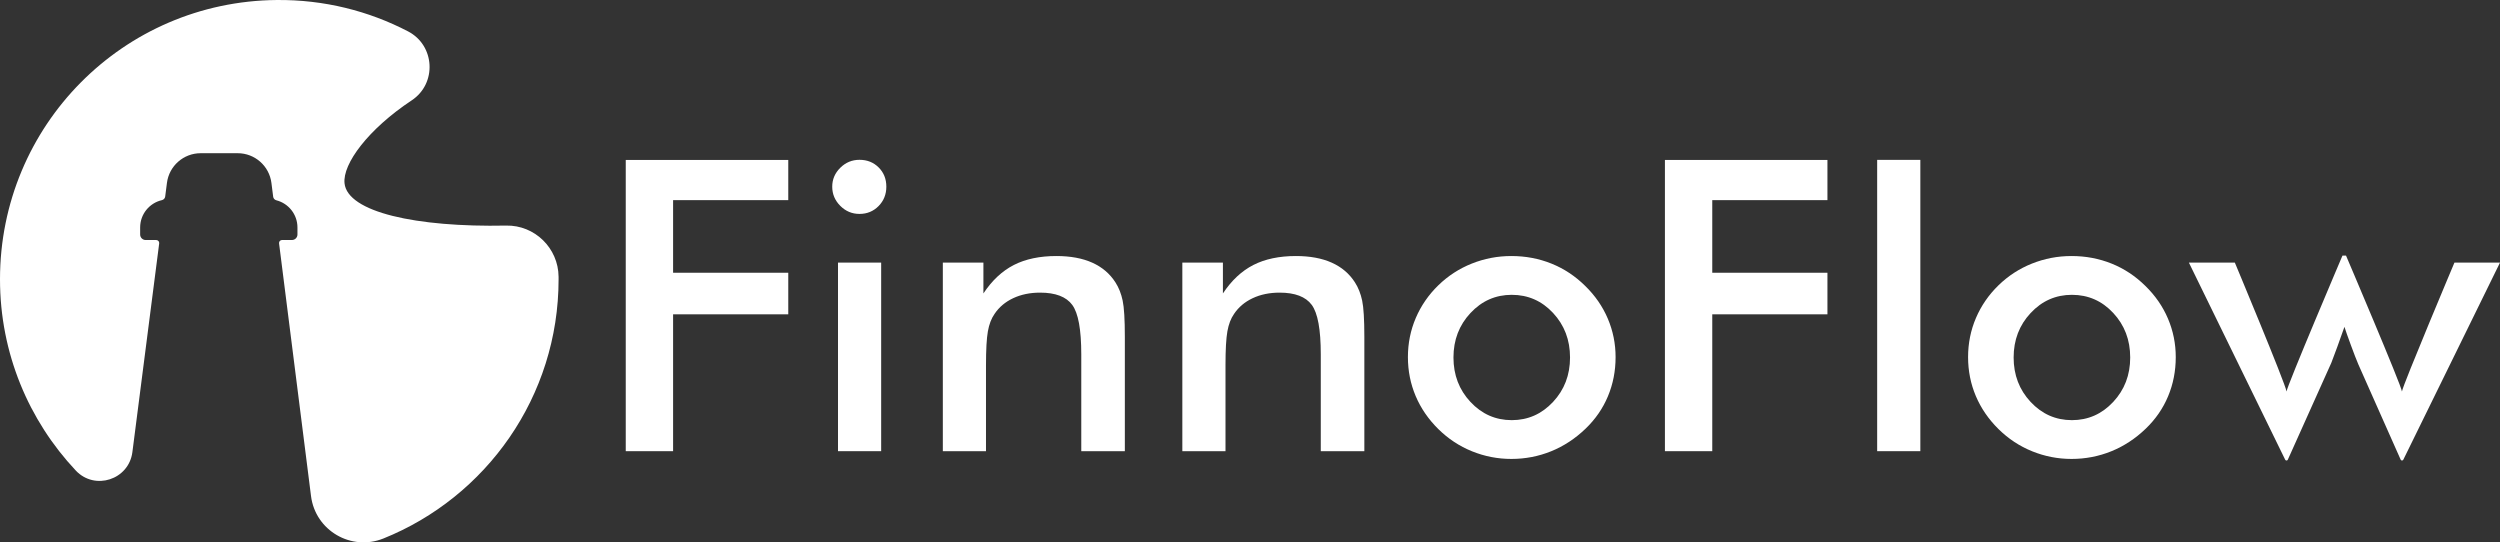
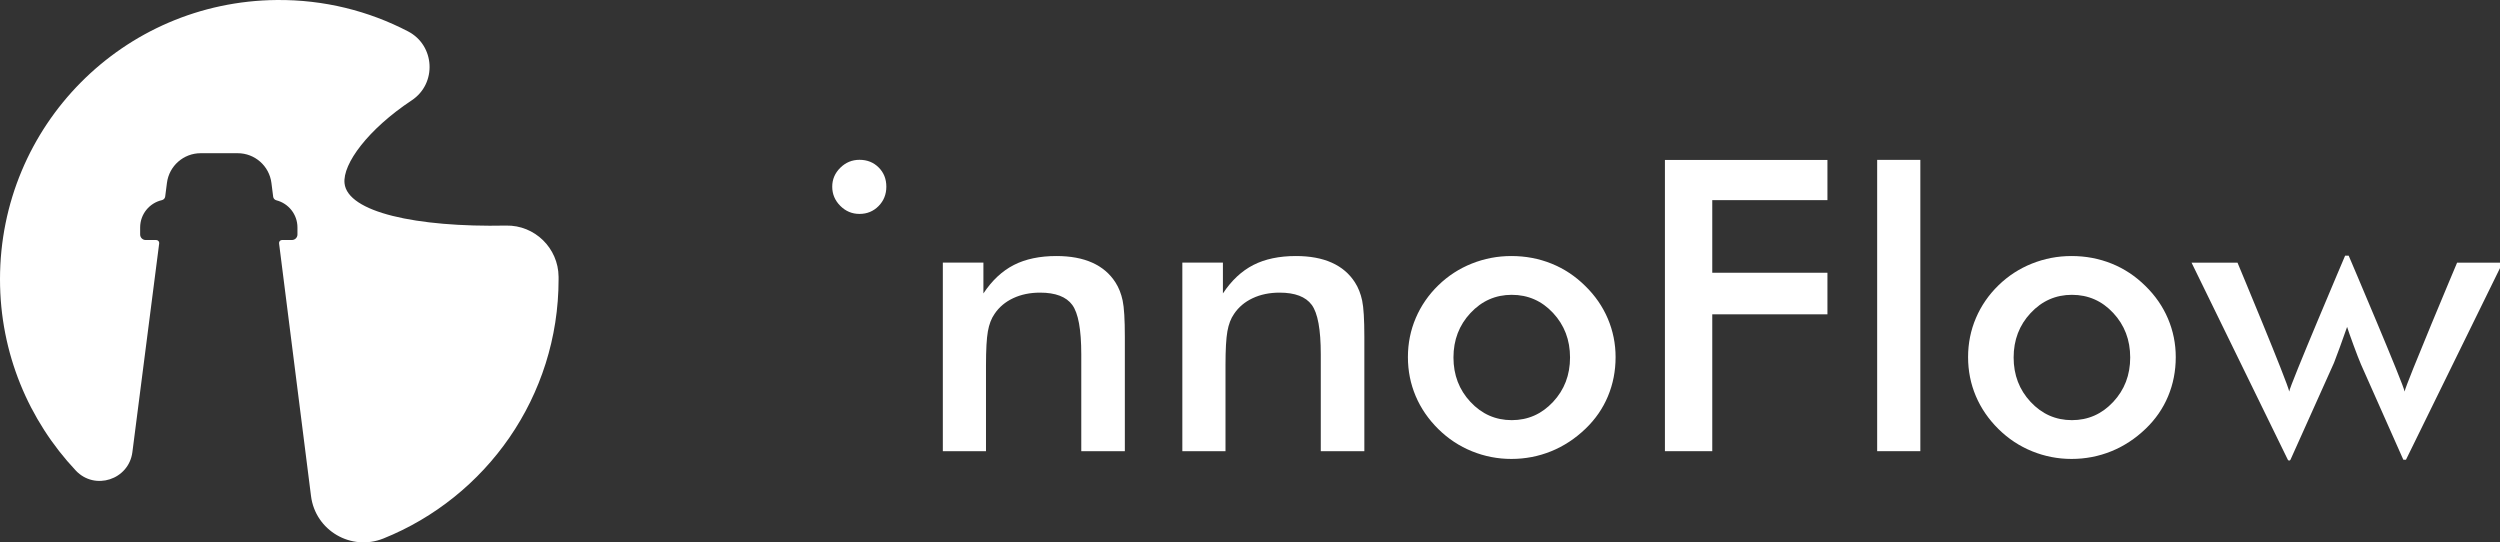
<svg xmlns="http://www.w3.org/2000/svg" id="Layer_1" width="1595.497" height="346.14" viewBox="0 0 1595.497 346.14">
  <rect x="0" y="0" width="1595.497" height="346.14" fill="#333333" stroke="none" />
  <defs>
    <style>.cls-1{fill:#fff;stroke-width:0px;}</style>
  </defs>
  <path class="cls-1" d="M219.883,116.966c-1.289-12.404,15.064-34.484,42.879-52.925,16.18-10.724,14.891-35.042-2.329-44.002C235.37,6.994,206.824-.278,176.544.008,78.502.92,0,80.198,0,178.24c0,47.235,18.38,90.175,48.373,122.067,12.14,12.909,33.851,5.833,36.112-11.749l17.107-133.228c.143-1.138-.739-2.148-1.892-2.148h-6.745c-1.937,0-3.512-1.575-3.512-3.512v-4.499c0-8.493,5.916-15.607,13.859-17.431,1.115-.256,1.974-1.138,2.118-2.276l1.123-8.742c1.387-10.829,10.611-18.938,21.523-18.938h23.633c10.935,0,20.159,8.131,21.53,18.983l1.115,8.802c.143,1.115.972,1.997,2.057,2.268,7.724,1.982,13.437,8.99,13.437,17.325v4.506c0,1.937-1.567,3.504-3.504,3.504h-6.338c-1.145,0-2.035,1.01-1.892,2.148l20.392,161.269c2.781,22.005,25.637,35.351,46.218,27.069,65.525-26.346,111.78-90.484,111.78-165.429,0-.55,0-1.108-.008-1.658-.166-18.229-15.207-32.977-33.437-32.608-57.605,1.168-101.253-8.621-103.167-27.001Z" />
-   <path class="cls-1" d="M399.353,287.94V102.082h103.72v25.644h-73.505v46.338h73.505v26.533h-73.505v87.343h-30.215Z" />
  <path class="cls-1" d="M531.129,119.129c0-4.654,1.713-8.674,5.142-12.06,3.427-3.384,7.509-5.078,12.25-5.078,4.907,0,8.992,1.631,12.25,4.888,3.258,3.259,4.888,7.343,4.888,12.251s-1.65,9.035-4.951,12.378c-3.301,3.344-7.363,5.015-12.187,5.015-4.741,0-8.824-1.714-12.25-5.142-3.429-3.428-5.142-7.51-5.142-12.251Z" />
-   <rect class="cls-1" x="534.811" y="167.59" width="27.549" height="120.351" />
  <path class="cls-1" d="M601.715,287.94v-120.351h25.898v19.678c5.501-8.294,11.975-14.346,19.424-18.154,7.447-3.809,16.504-5.713,27.168-5.713,8.97,0,16.609,1.418,22.915,4.253,6.304,2.837,11.235,7.046,14.789,12.632,2.115,3.301,3.638,7.153,4.57,11.553.93,4.402,1.396,12.104,1.396,23.105v72.998h-27.803v-61.826c0-15.825-1.926-26.342-5.777-31.548-3.851-5.204-10.685-7.807-20.502-7.807-6.433,0-12.167,1.186-17.202,3.555-5.036,2.37-8.994,5.713-11.871,10.029-2.031,2.878-3.449,6.581-4.253,11.109s-1.206,11.743-1.206,21.645v54.843h-27.549Z" />
  <path class="cls-1" d="M754.565,287.94v-120.351h25.898v19.678c5.501-8.294,11.975-14.346,19.424-18.154,7.447-3.809,16.504-5.713,27.168-5.713,8.97,0,16.609,1.418,22.915,4.253,6.304,2.837,11.235,7.046,14.789,12.632,2.115,3.301,3.638,7.153,4.57,11.553.93,4.402,1.396,12.104,1.396,23.105v72.998h-27.803v-61.826c0-15.825-1.926-26.342-5.777-31.548-3.851-5.204-10.685-7.807-20.502-7.807-6.433,0-12.167,1.186-17.202,3.555-5.036,2.37-8.994,5.713-11.871,10.029-2.031,2.878-3.449,6.581-4.253,11.109s-1.206,11.743-1.206,21.645v54.843h-27.549Z" />
  <path class="cls-1" d="M898.529,227.892c0-8.801,1.671-17.117,5.015-24.947,3.342-7.827,8.144-14.789,14.409-20.883,6.177-6.008,13.286-10.62,21.328-13.838,8.04-3.215,16.46-4.824,25.264-4.824,9.055,0,17.582,1.609,25.581,4.824,7.997,3.217,15.17,7.956,21.518,14.219,6.348,6.179,11.172,13.161,14.473,20.947,3.301,7.788,4.951,15.954,4.951,24.502,0,8.887-1.63,17.224-4.887,25.01-3.259,7.788-8.02,14.685-14.283,20.693-6.602,6.348-13.923,11.151-21.963,14.409-8.042,3.258-16.504,4.888-25.39,4.888-8.718,0-17.097-1.63-25.137-4.888-8.042-3.257-15.193-7.976-21.455-14.155-6.348-6.262-11.172-13.286-14.473-21.074-3.301-7.786-4.951-16.079-4.951-24.883ZM1001.995,228.146c0-11.172-3.598-20.63-10.791-28.373-7.195-7.745-15.996-11.617-26.406-11.617-10.327,0-19.106,3.872-26.343,11.617-7.235,7.743-10.854,17.202-10.854,28.373s3.619,20.63,10.854,28.373c7.237,7.745,16.016,11.617,26.343,11.617s19.106-3.872,26.343-11.617c7.235-7.743,10.854-17.202,10.854-28.373Z" />
  <path class="cls-1" d="M1062.551,287.94V102.082h103.72v25.644h-73.505v46.338h73.505v26.533h-73.505v87.343h-30.215Z" />
  <path class="cls-1" d="M1198.01,287.94V102.033h27.549v185.908h-27.549Z" />
  <path class="cls-1" d="M1256.027,227.892c0-8.801,1.671-17.117,5.015-24.947,3.342-7.827,8.144-14.789,14.409-20.883,6.177-6.008,13.286-10.62,21.328-13.838,8.04-3.215,16.46-4.824,25.264-4.824,9.055,0,17.582,1.609,25.581,4.824,7.997,3.217,15.17,7.956,21.518,14.219,6.348,6.179,11.172,13.161,14.473,20.947,3.301,7.788,4.951,15.954,4.951,24.502,0,8.887-1.63,17.224-4.887,25.01-3.259,7.788-8.02,14.685-14.283,20.693-6.602,6.348-13.923,11.151-21.963,14.409-8.042,3.258-16.504,4.888-25.39,4.888-8.718,0-17.097-1.63-25.137-4.888-8.042-3.257-15.193-7.976-21.455-14.155-6.348-6.262-11.172-13.286-14.473-21.074-3.301-7.786-4.951-16.079-4.951-24.883ZM1359.493,228.146c0-11.172-3.598-20.63-10.791-28.373-7.195-7.745-15.996-11.617-26.406-11.617-10.327,0-19.106,3.872-26.343,11.617-7.235,7.743-10.854,17.202-10.854,28.373s3.619,20.63,10.854,28.373c7.237,7.745,16.016,11.617,26.343,11.617s19.106-3.872,26.343-11.617c7.235-7.743,10.854-17.202,10.854-28.373Z" />
-   <path class="cls-1" d="M1533.792,293.378c-.35.713-1.373.694-1.696-.032l-26.989-60.757c-2.117-4.824-7.788-20.354-8.887-23.994-1.863,5.503-7.534,21.032-8.379,22.978l-27.746,61.781c-.325.724-1.346.74-1.695.027l-61.457-125.793h29.326s32.246,77.104,33.008,82.265c.083-3.047,35.674-86.708,35.674-86.708h2.285s35.503,83.239,35.674,86.708c.762-4.57,33.515-82.265,33.515-82.265h29.072l-61.705,125.788Z" />
+   <path class="cls-1" d="M1533.792,293.378l-26.989-60.757c-2.117-4.824-7.788-20.354-8.887-23.994-1.863,5.503-7.534,21.032-8.379,22.978l-27.746,61.781c-.325.724-1.346.74-1.695.027l-61.457-125.793h29.326s32.246,77.104,33.008,82.265c.083-3.047,35.674-86.708,35.674-86.708h2.285s35.503,83.239,35.674,86.708c.762-4.57,33.515-82.265,33.515-82.265h29.072l-61.705,125.788Z" />
</svg>